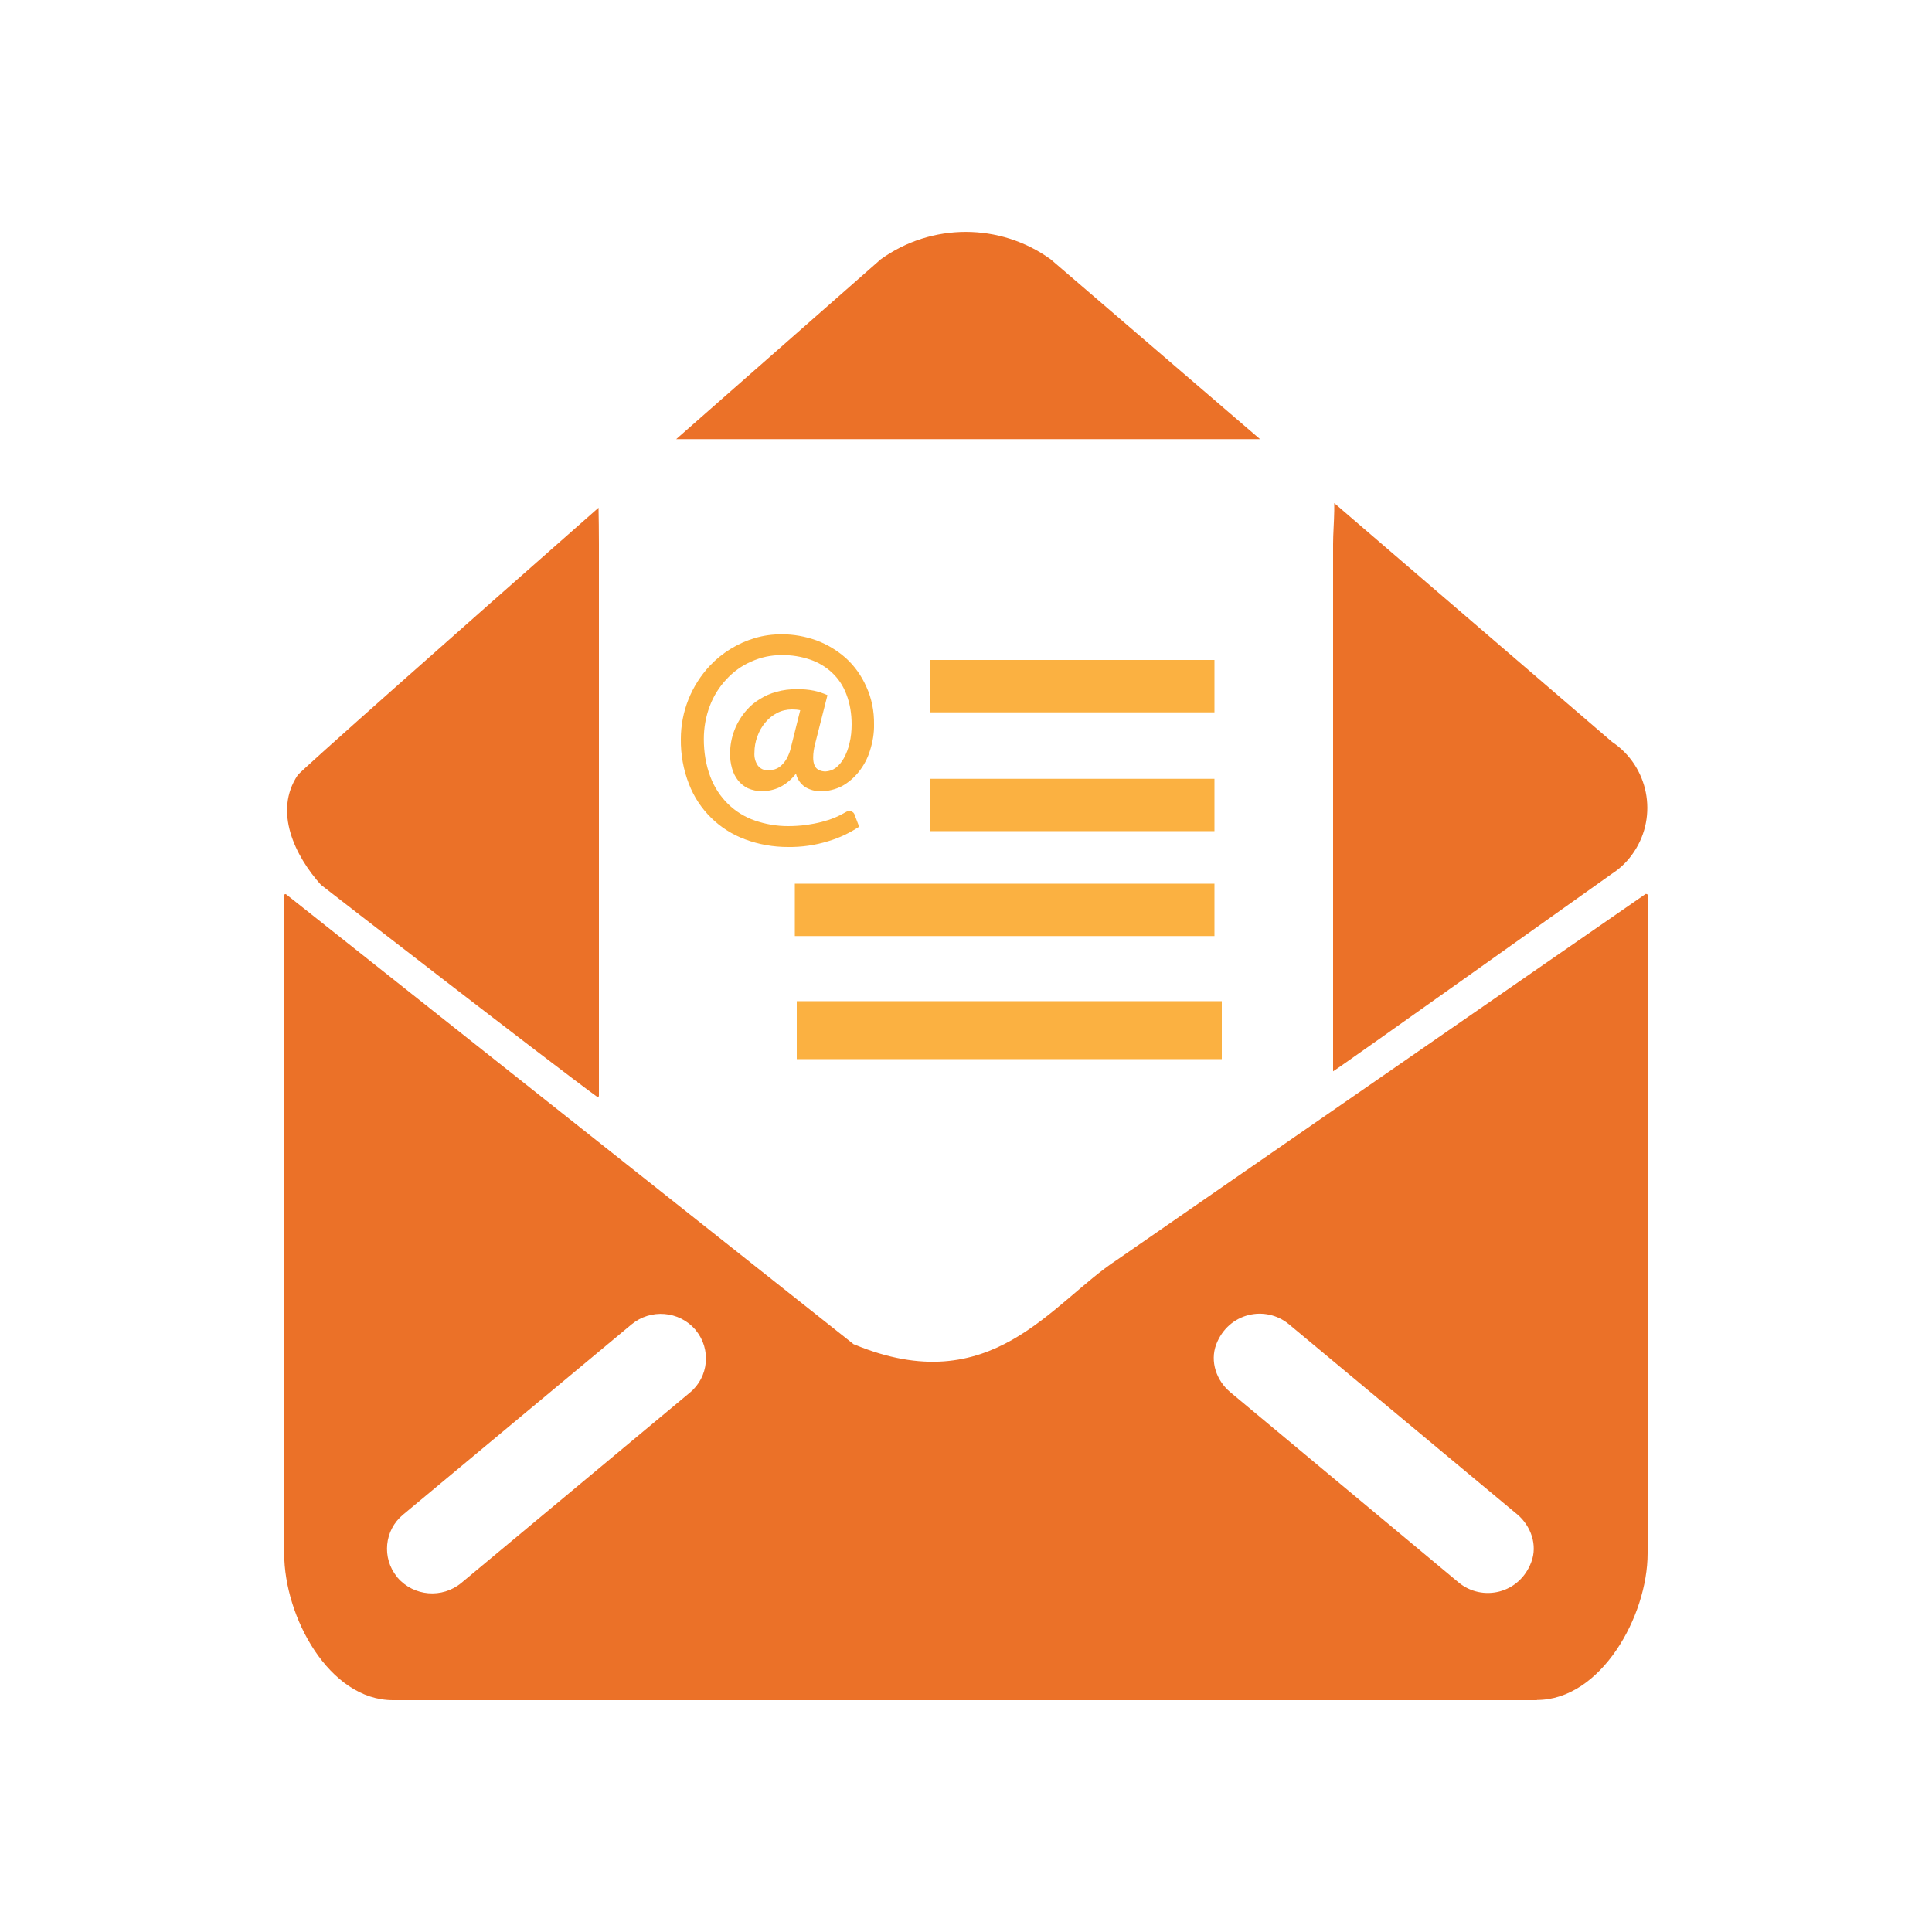
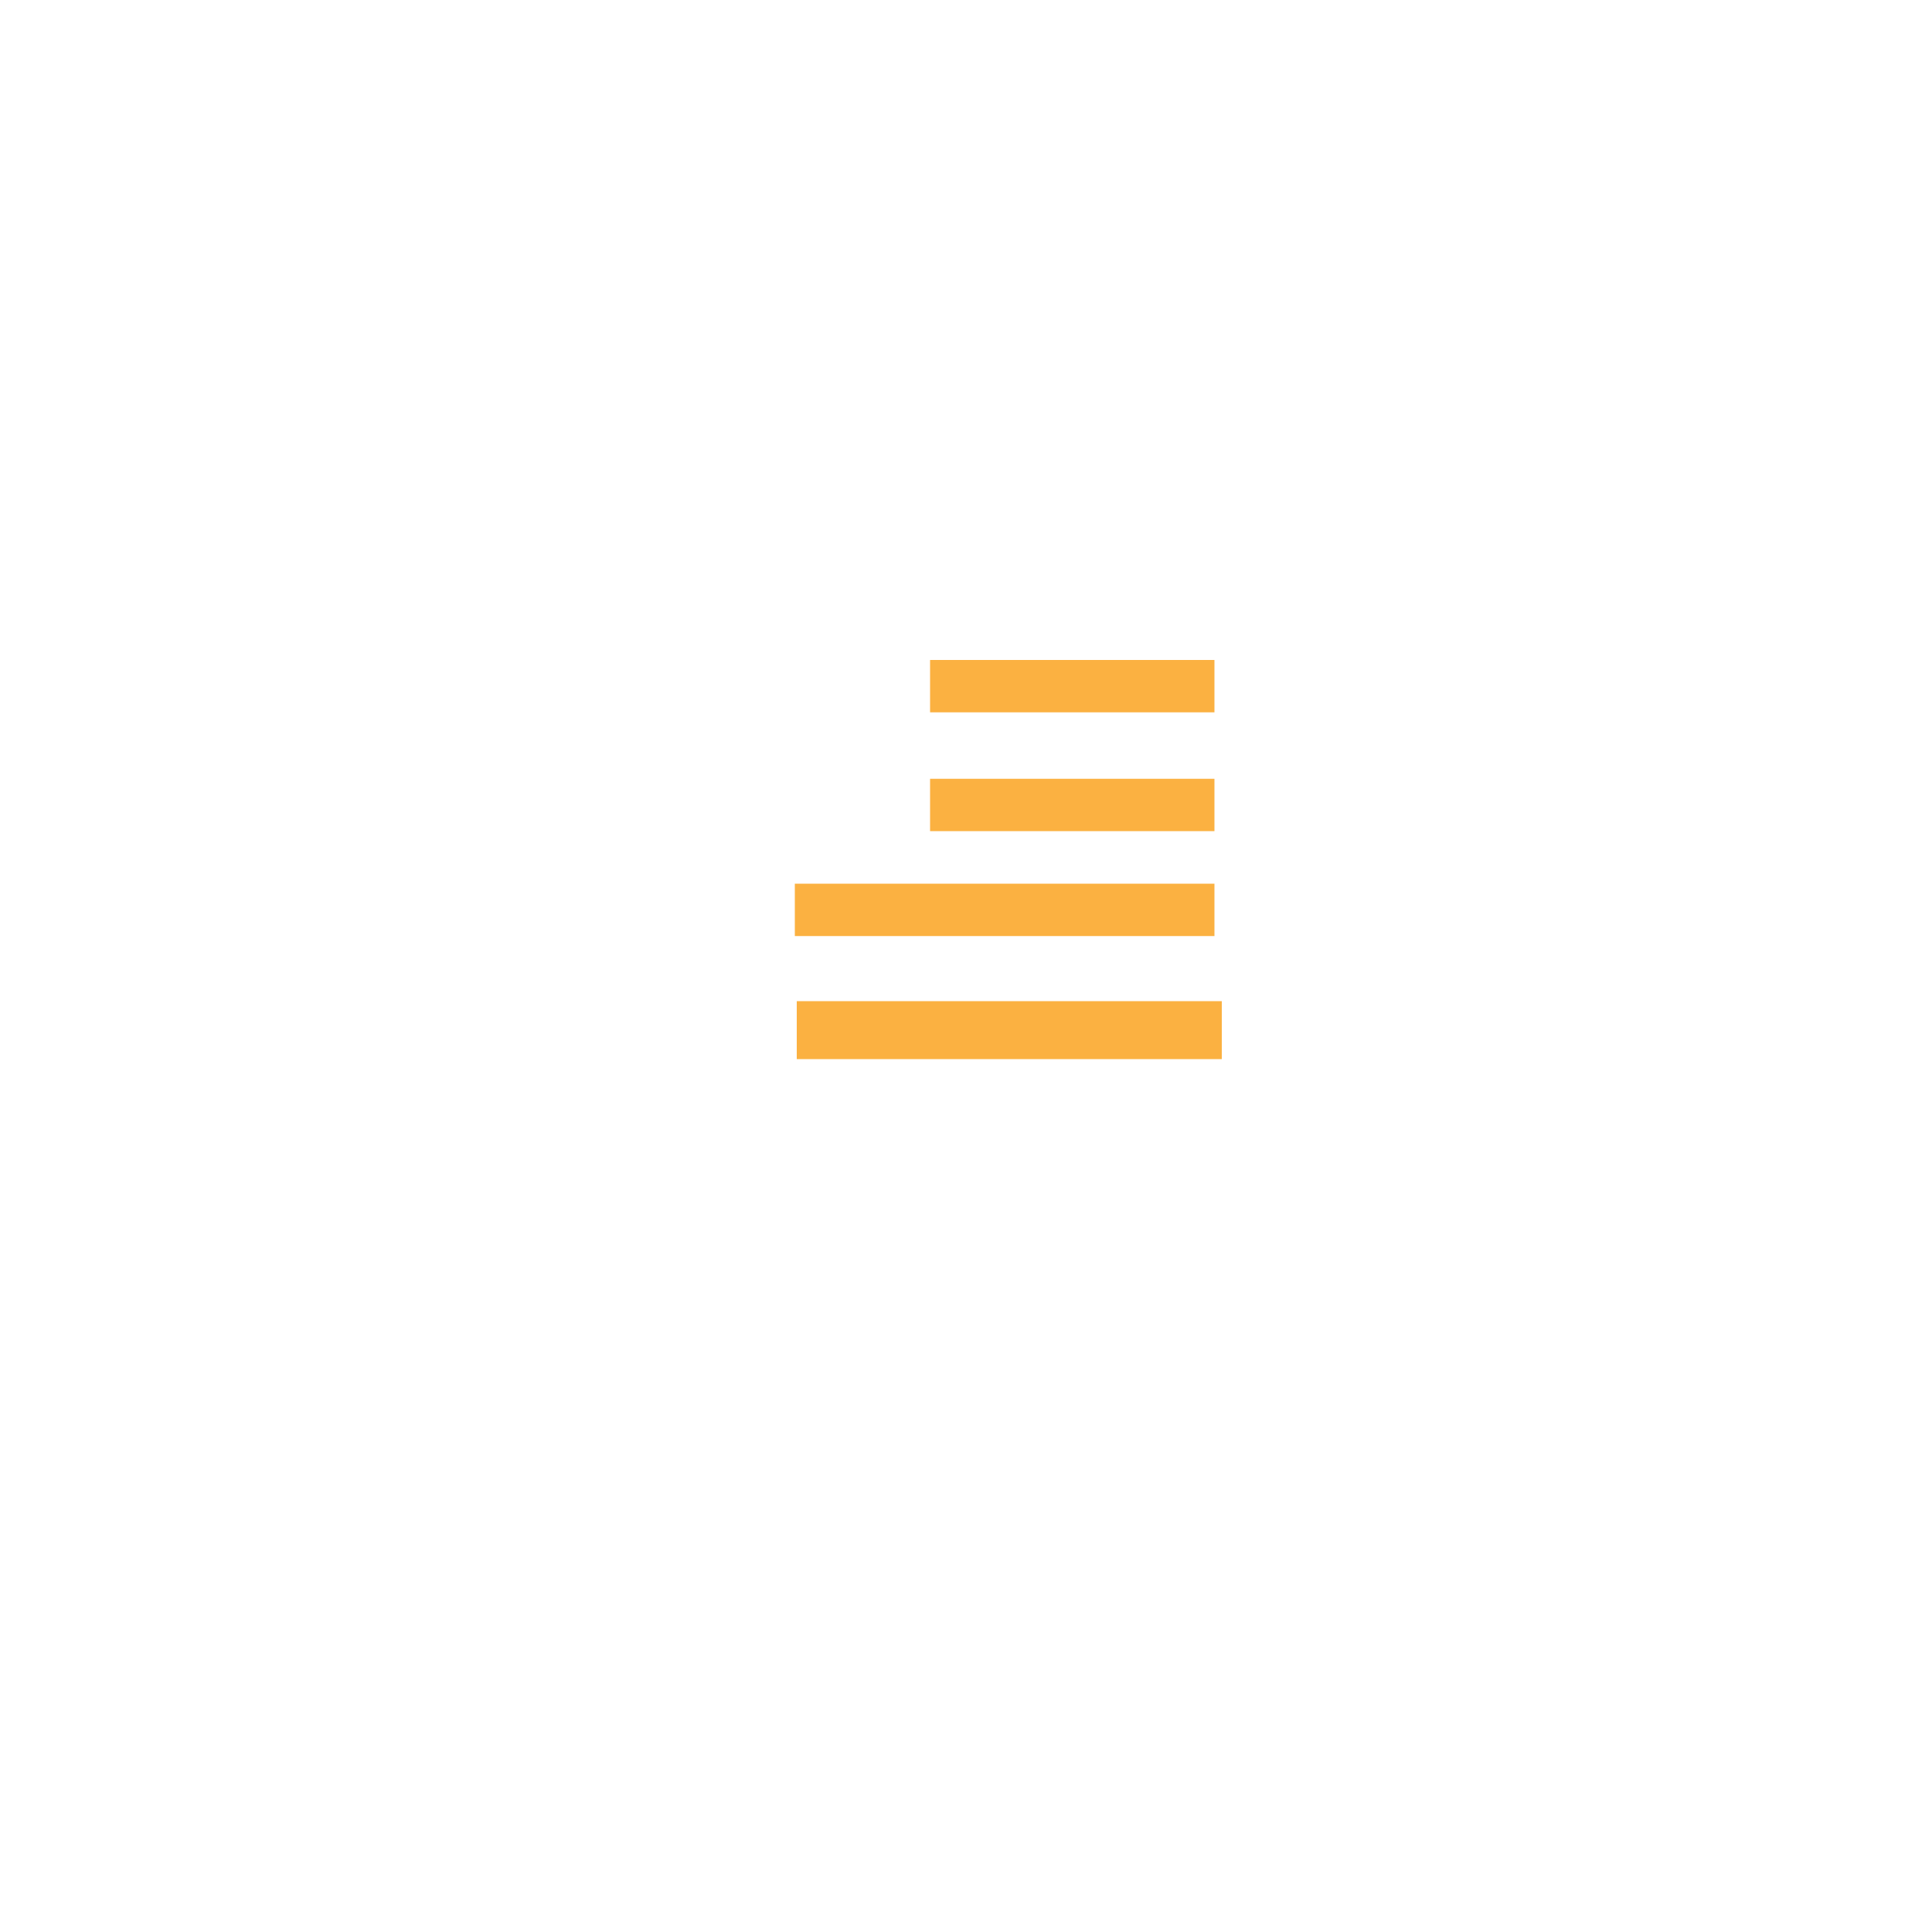
<svg xmlns="http://www.w3.org/2000/svg" id="email-template" viewBox="0 0 100 100">
-   <path d="m79.55,88H20.34c-3.31,0-5.63-4.32-5.63-7.59v-34.07c0-.05.06-.08.1-.05l29.39,23.3s.01,0,.02,0c7.11,2.95,10.18-2.15,13.61-4.39l27.35-18.93s.1,0,.1.05v34.08c0,3.26-2.42,7.59-5.73,7.59Zm-43.56-19.18c-.84-.97-2.31-1.09-3.3-.27l-11.83,9.85c-.97.8-1.11,2.24-.31,3.22.01.01.02.02.03.04.84.97,2.31,1.09,3.3.27l11.83-9.85c.97-.8,1.11-2.24.31-3.22-.01-.01-.02-.02-.03-.04Zm42.55,9.57l-11.83-9.85c-1.21-1-3.13-.6-3.76,1.05-.33.88.01,1.87.73,2.47h0s11.82,9.85,11.82,9.85c1.21,1,3.14.6,3.76-1.06.33-.87-.01-1.86-.73-2.47h0Zm4.9-39.99l-14.38-12.36v.39c-.01.61-.06,1.21-.06,1.73v27.29c.07,0,14.44-10.23,14.44-10.23.45-.29.83-.67,1.13-1.12,1.26-1.88.76-4.44-1.13-5.7Zm-29.06-24.98c-2.62-1.89-6.16-1.89-8.79,0,0,0-4.45,3.91-9.93,8.73-.22.19-.44.39-.66.58h30.22l-.63-.54-10.21-8.77ZM15.41,40.12c-1.26,1.88-.15,4.18,1.22,5.7h.01c.12.1,12.18,9.44,14.27,10.95.04.03.09-.01.09-.06v-28.55c0-.71-.01-1.33-.02-1.88-7.63,6.72-15.41,13.61-15.57,13.84Z" fill="#eb7128" fill-rule="evenodd" />
  <g>
    <rect x="41.24" y="51.82" width="22" height="3" fill="#fbb141" />
    <rect x="41.14" y="45.74" width="21.72" height="2.71" fill="#fbb141" />
    <rect x="48.14" y="40.31" width="14.72" height="2.71" fill="#fbb141" />
    <rect x="48.14" y="34.16" width="14.72" height="2.71" fill="#fbb141" />
  </g>
-   <path d="m45.24,37.49c.01.46-.07.92-.21,1.36-.12.4-.32.77-.58,1.1-.24.3-.53.55-.87.74-.34.17-.72.27-1.1.26-.29.01-.56-.07-.8-.21-.25-.17-.42-.42-.48-.7-.22.29-.5.53-.83.7-.29.14-.61.21-.94.21-.25,0-.49-.05-.72-.15-.2-.1-.38-.24-.51-.41-.15-.19-.25-.4-.31-.62-.07-.25-.11-.51-.1-.78,0-.82.31-1.62.86-2.24.19-.22.42-.41.67-.56.27-.17.56-.3.87-.38.34-.1.7-.14,1.06-.14.29,0,.59.02.88.08.24.05.47.13.7.23l-.64,2.52c-.06.23-.1.47-.1.71,0,.15.02.3.08.43.05.1.13.18.23.22.1.05.21.07.33.07.18-.01.37-.07.52-.18.18-.14.32-.31.43-.51.13-.24.23-.5.29-.77.08-.32.11-.65.11-.98,0-.53-.08-1.06-.27-1.55-.16-.43-.41-.81-.74-1.12s-.72-.54-1.14-.68c-.47-.16-.96-.24-1.46-.23-.55-.01-1.1.11-1.6.34-.49.21-.92.53-1.28.92-.37.4-.66.86-.85,1.37-.21.55-.31,1.13-.31,1.71,0,.67.1,1.33.34,1.96.2.53.51,1.01.92,1.41.39.38.86.67,1.38.85.55.19,1.13.29,1.71.29.32,0,.64-.02.95-.06.27-.04.54-.09.81-.16.23-.06.45-.13.67-.22.19-.08.37-.17.54-.27.09-.06.2-.09.3-.06.09.03.17.1.19.2l.23.6c-.5.33-1.03.58-1.6.75-.68.21-1.38.31-2.09.3-.75,0-1.5-.13-2.2-.39-1.34-.49-2.41-1.54-2.92-2.87-.29-.74-.43-1.53-.42-2.33,0-1.41.54-2.77,1.51-3.8.31-.33.67-.62,1.06-.86s.81-.43,1.25-.56c.46-.14.93-.2,1.41-.2.61,0,1.22.11,1.8.32.56.21,1.07.52,1.52.92.45.41.8.91,1.05,1.47.28.61.41,1.28.4,1.95Zm-4.3,1.19l.48-1.92c-.14-.03-.28-.04-.43-.04-.27,0-.53.06-.76.18-.24.12-.45.29-.62.5-.18.21-.32.46-.41.72-.1.26-.15.55-.15.83-.02.24.04.48.18.68.12.16.32.25.53.24.11,0,.23-.02.34-.05.13-.04.24-.11.34-.2.11-.1.21-.23.29-.37.09-.18.17-.37.21-.57Z" fill="#fbb141" />
</svg>